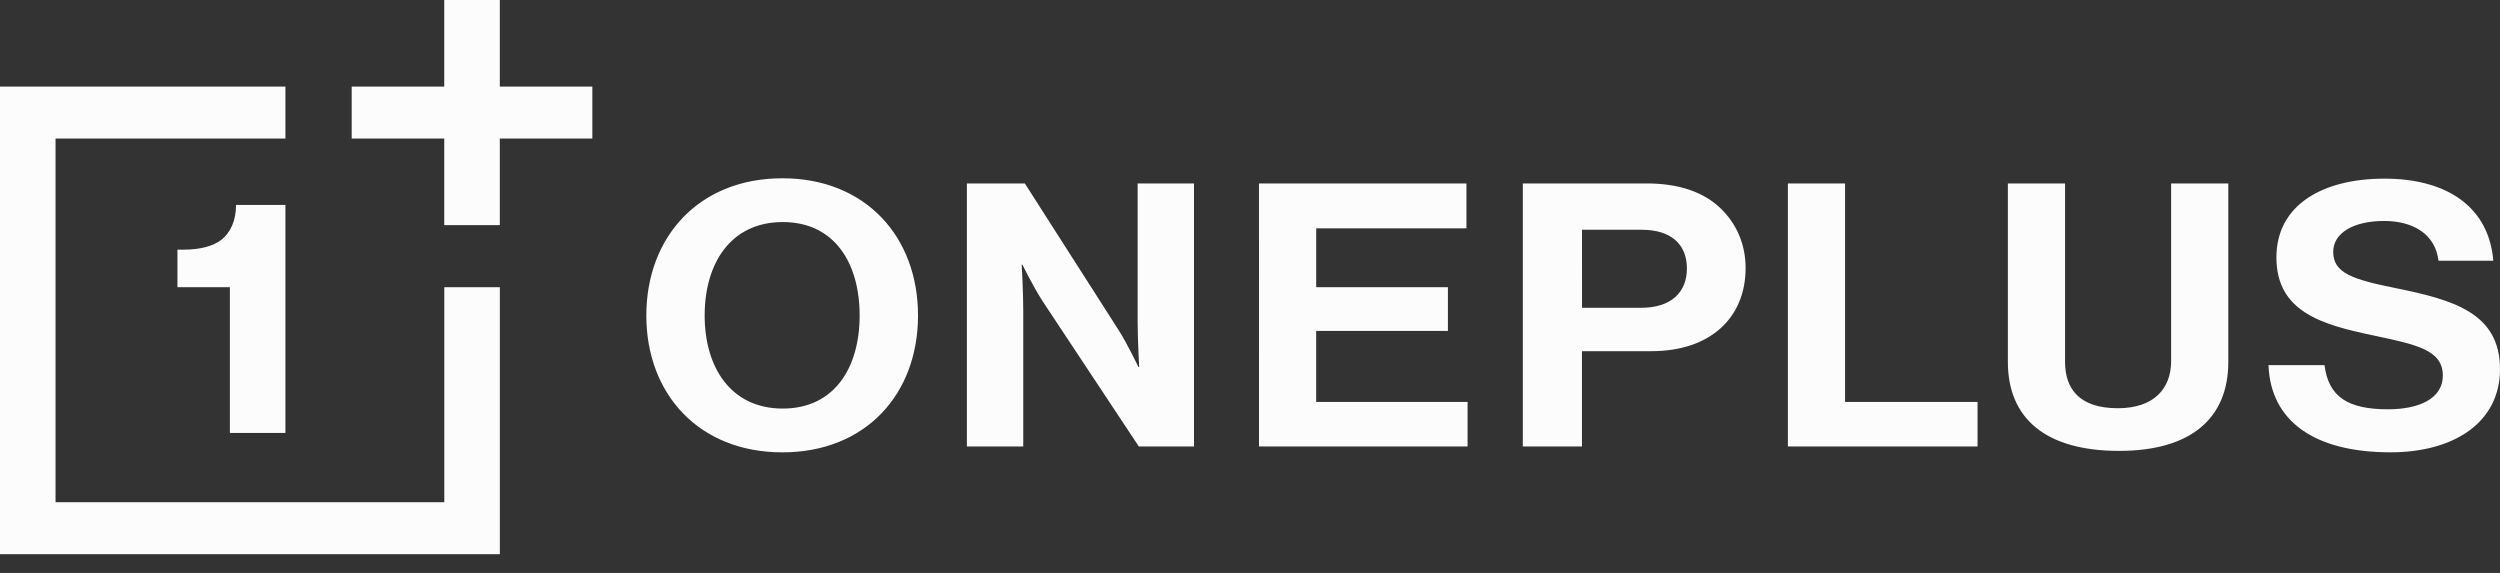
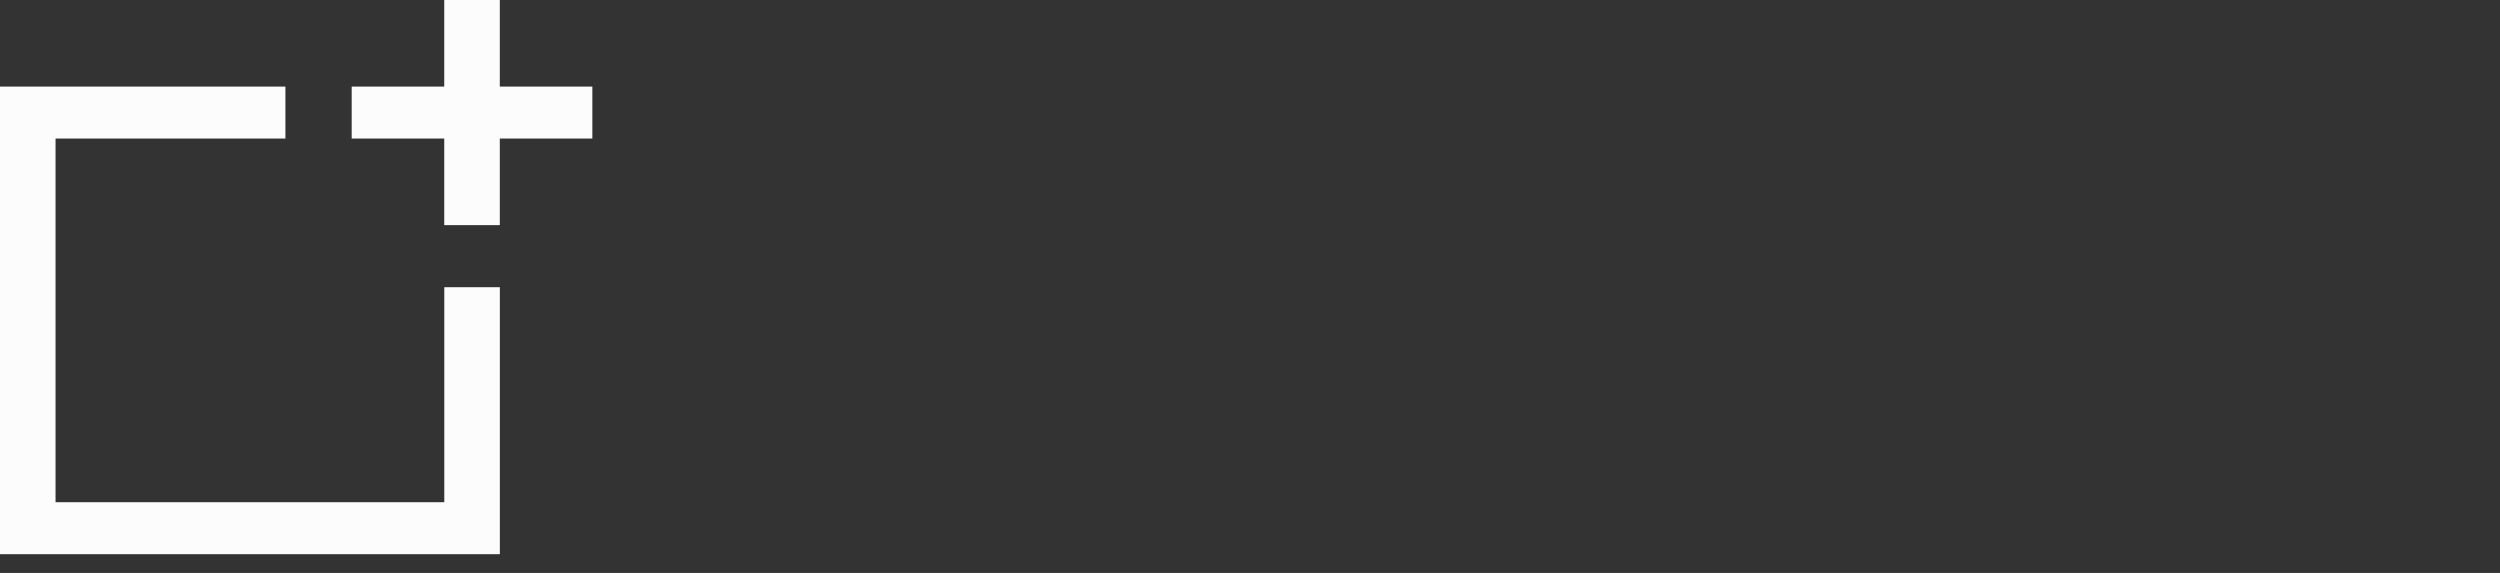
<svg xmlns="http://www.w3.org/2000/svg" width="96" height="22" viewBox="0 0 96 22" fill="none">
  <rect x="0" y="0" width="96" height="22" fill="#333333" stroke="none" />
  <path fill-rule="evenodd" clip-rule="evenodd" d="M0 3.325V21.281H19.194V11.029H17.061V19.285H2.133V5.32H10.96V3.325H0ZM17.059 0V3.325H13.505V5.32H17.059V8.645H19.192V5.32H22.746V3.325H19.192V0H17.059Z" fill="#FDFCFC" />
-   <path fill-rule="evenodd" clip-rule="evenodd" d="M10.96 16.625V7.869H9.064C9.064 8.472 8.847 8.926 8.518 9.196C8.175 9.465 7.654 9.587 7.051 9.587H6.814V11.029H8.827V16.625H10.96ZM33.01 12.115C33.01 10.095 32.041 8.527 30.057 8.527C28.073 8.527 27.059 10.095 27.059 12.115C27.059 14.121 28.073 15.689 30.057 15.689C32.041 15.689 33.01 14.12 33.01 12.115ZM24.819 12.115C24.819 9.091 26.847 6.846 30.043 6.846C33.239 6.846 35.252 9.092 35.252 12.115C35.252 15.138 33.239 17.37 30.043 17.37C26.848 17.37 24.819 15.138 24.819 12.115ZM37.128 7.044H39.354L42.958 12.681C43.306 13.23 43.714 14.093 43.714 14.093H43.745C43.745 14.093 43.685 13.047 43.685 12.341V7.044H45.85V17.143H43.73L40.035 11.564C39.687 11.028 39.263 10.166 39.263 10.166H39.233C39.233 10.166 39.293 11.225 39.293 11.931V17.144H37.128V7.044ZM48.346 7.044H56.311V8.767H50.542V11.028H55.6V12.708H50.541V15.435H56.355V17.144H48.345L48.346 7.044ZM60.75 11.819H63.021C64.171 11.819 64.777 11.225 64.777 10.307C64.777 9.361 64.142 8.823 63.052 8.823H60.749L60.75 11.819ZM58.475 7.044H63.23C64.487 7.044 65.425 7.383 66.061 7.991C66.668 8.57 67.031 9.361 67.031 10.293C67.031 12.199 65.683 13.485 63.412 13.485H60.747V17.144H58.476V7.045L58.475 7.044ZM68.655 7.044H70.85V15.435H75.938V17.144H68.655V7.044ZM77.102 13.894V7.045H79.298V13.896C79.298 14.941 79.857 15.676 81.326 15.676C82.72 15.676 83.371 14.913 83.371 13.868V7.044H85.567V13.895C85.567 16.056 84.143 17.314 81.373 17.314C78.571 17.314 77.102 16.084 77.102 13.894ZM87.111 14.022H89.262C89.413 15.237 90.155 15.717 91.7 15.717C92.82 15.717 93.804 15.35 93.804 14.418C93.804 13.429 92.775 13.231 91.124 12.878C89.186 12.469 87.414 11.988 87.414 9.883C87.414 7.891 89.156 6.86 91.563 6.86C94.002 6.86 95.576 7.976 95.743 10.011H93.638C93.517 8.993 92.669 8.485 91.548 8.485C90.367 8.485 89.595 8.951 89.595 9.671C89.595 10.49 90.352 10.731 91.957 11.056C94.183 11.508 96 12.002 96 14.177C96 16.226 94.228 17.369 91.792 17.369C88.853 17.369 87.187 16.155 87.111 14.022Z" fill="#FDFCFC" />
</svg>